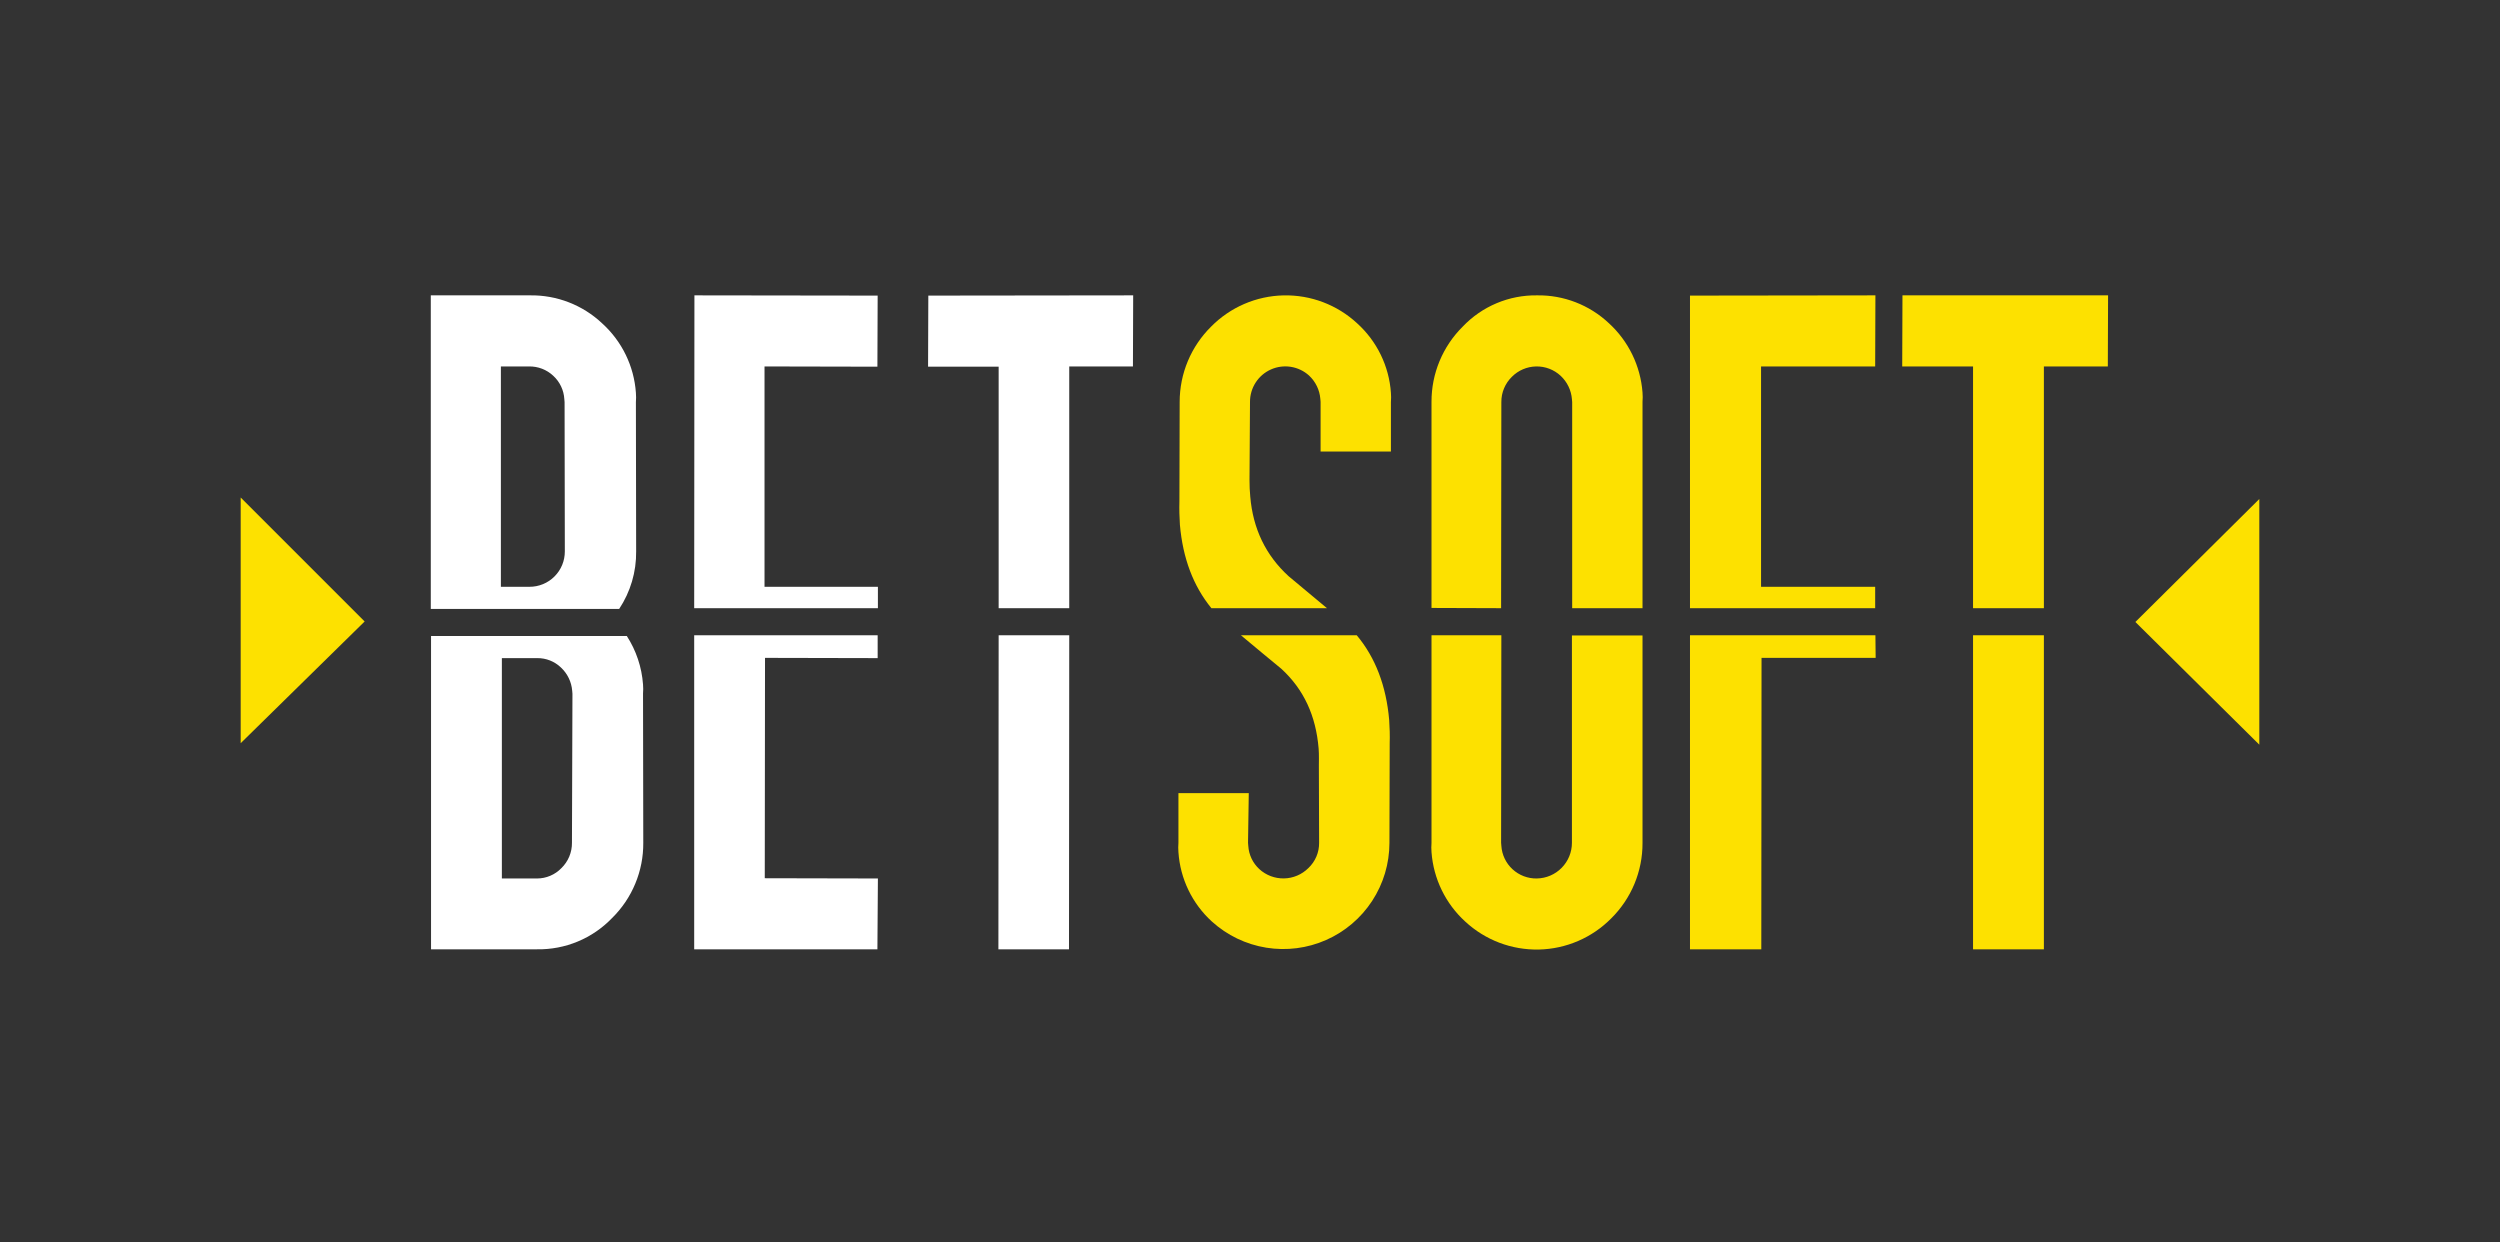
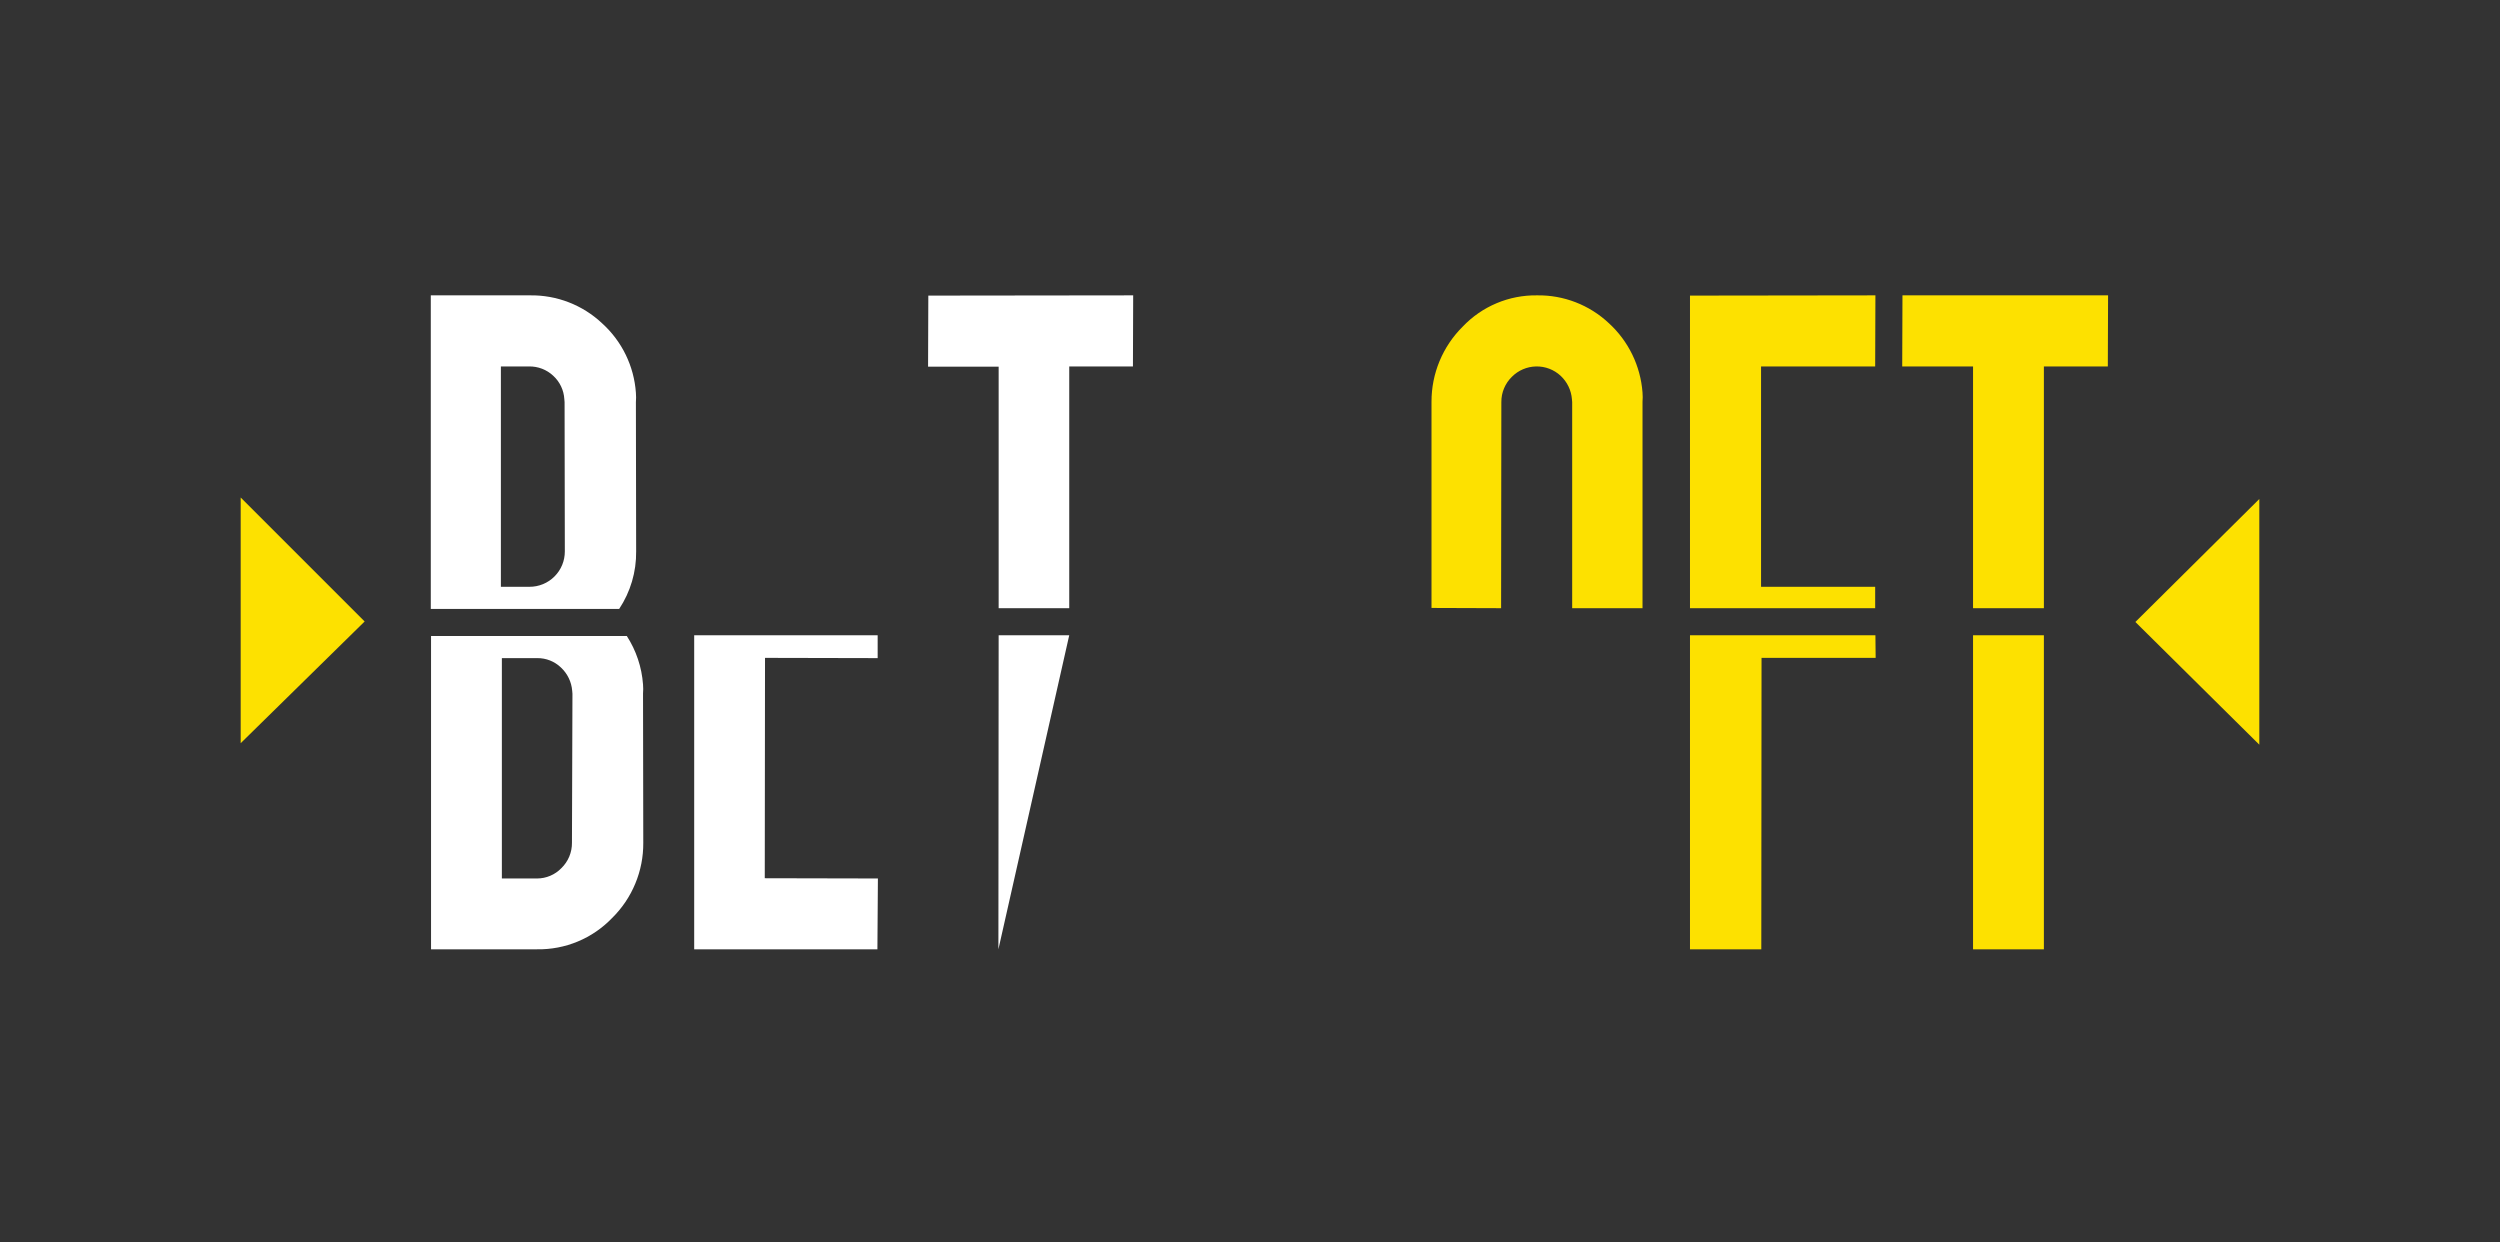
<svg xmlns="http://www.w3.org/2000/svg" width="161" height="80" viewBox="0 0 161 80" fill="none">
  <rect x="0" y="0" width="161" height="80" fill="#333333" stroke="none" />
  <g clip-path="url(#clip0_42_2811)">
    <path d="M39.875 39.215C40.603 38.118 40.984 36.826 40.968 35.509L40.952 25.895C40.968 25.695 40.968 25.494 40.952 25.293C40.832 23.58 40.055 21.98 38.782 20.827C37.525 19.641 35.854 18.993 34.126 19.021H27.743V39.215H39.875ZM35.63 24.201C36.054 24.59 36.31 25.13 36.343 25.705L36.359 25.895L36.375 35.509C36.376 35.809 36.318 36.106 36.204 36.383C36.09 36.66 35.922 36.913 35.709 37.124C35.498 37.337 35.246 37.505 34.968 37.619C34.691 37.733 34.394 37.791 34.094 37.79H32.257V23.599H34.062C34.644 23.587 35.206 23.803 35.63 24.201Z" fill="white" />
    <path d="M41.411 44.077C41.33 42.966 40.97 41.893 40.366 40.957H27.759V61.135H34.585C35.485 61.15 36.379 60.979 37.21 60.633C38.041 60.287 38.792 59.773 39.416 59.123C40.059 58.492 40.568 57.737 40.913 56.904C41.259 56.072 41.434 55.178 41.427 54.277L41.411 44.663C41.427 44.468 41.427 44.272 41.411 44.077ZM36.834 54.277C36.837 54.581 36.778 54.882 36.661 55.162C36.544 55.443 36.371 55.697 36.153 55.908C35.95 56.119 35.706 56.286 35.437 56.4C35.167 56.515 34.878 56.574 34.585 56.574H32.32V42.383H34.601C35.167 42.377 35.712 42.593 36.121 42.984C36.544 43.377 36.804 43.914 36.85 44.489L36.866 44.679L36.834 54.277Z" fill="white" />
    <path d="M127.064 39.168H131.626V23.599H135.744L135.76 19.021H122.519L122.503 23.599H127.064V39.168Z" fill="#FDE100" />
    <path d="M127.064 40.91V61.136H131.626V40.91H127.064Z" fill="#FDE100" />
    <path d="M120.761 39.168V37.79H113.412V23.599H120.761L120.777 19.021L108.835 19.037V39.168H120.761Z" fill="#FDE100" />
    <path d="M108.835 40.91V61.136H113.428L113.443 42.367H120.792L120.777 40.91H108.835Z" fill="#FDE100" />
    <path d="M96.671 39.167L96.687 25.895C96.684 25.591 96.743 25.29 96.86 25.01C96.977 24.729 97.15 24.476 97.368 24.264C97.78 23.849 98.338 23.611 98.923 23.599C99.508 23.587 100.075 23.803 100.504 24.2C100.926 24.593 101.186 25.13 101.232 25.705L101.248 25.895V39.167H105.778V25.879C105.794 25.679 105.794 25.478 105.778 25.277C105.651 23.566 104.875 21.968 103.608 20.811C102.357 19.636 100.699 18.994 98.983 19.021C98.09 19.008 97.204 19.18 96.381 19.527C95.558 19.873 94.815 20.386 94.2 21.033C93.56 21.667 93.053 22.422 92.707 23.254C92.362 24.086 92.186 24.978 92.189 25.879V39.152L96.671 39.167Z" fill="#FDE100" />
-     <path d="M101.232 40.91V54.278C101.232 54.881 100.994 55.46 100.57 55.89C100.147 56.32 99.571 56.565 98.967 56.574C98.389 56.584 97.83 56.37 97.405 55.978C96.98 55.586 96.723 55.045 96.687 54.468C96.687 54.404 96.671 54.341 96.671 54.278L96.687 40.91H92.189V54.278C92.173 54.478 92.173 54.679 92.189 54.88C92.315 56.591 93.091 58.189 94.358 59.346C95.646 60.541 97.348 61.188 99.104 61.15C100.86 61.111 102.533 60.391 103.766 59.14C104.406 58.506 104.914 57.751 105.259 56.919C105.604 56.087 105.781 55.194 105.778 54.293V40.926H101.232V40.91Z" fill="#FDE100" />
-     <path d="M78.013 39.167H85.457C84.634 38.486 83.81 37.789 82.987 37.108C81.514 35.762 80.69 34.051 80.516 31.977C80.484 31.644 80.468 31.296 80.468 30.916L80.5 25.879C80.498 25.438 80.625 25.006 80.864 24.636C81.103 24.265 81.445 23.972 81.848 23.793C82.251 23.613 82.697 23.555 83.133 23.624C83.568 23.694 83.974 23.888 84.301 24.184C84.724 24.577 84.984 25.114 85.03 25.689L85.046 25.879V29.078H89.575V25.895C89.591 25.695 89.591 25.493 89.575 25.293C89.456 23.58 88.678 21.98 87.406 20.827C86.118 19.631 84.416 18.985 82.66 19.023C80.904 19.061 79.231 19.782 77.998 21.032C77.356 21.666 76.846 22.42 76.498 23.252C76.15 24.084 75.971 24.977 75.97 25.879L75.954 32.293C75.939 32.8 75.954 33.307 75.986 33.798C76.176 35.952 76.841 37.726 78.013 39.167Z" fill="#FDE100" />
-     <path d="M87.374 40.91H79.914C80.769 41.623 81.64 42.351 82.511 43.064C83.984 44.41 84.745 46.121 84.919 48.196C84.951 48.528 84.935 49.273 84.935 49.241L84.951 54.278C84.954 54.583 84.894 54.886 84.774 55.166C84.654 55.447 84.477 55.7 84.254 55.909C83.837 56.322 83.277 56.559 82.69 56.57C82.104 56.582 81.535 56.368 81.102 55.972C80.678 55.582 80.422 55.043 80.389 54.468C80.389 54.404 80.373 54.341 80.373 54.278L80.421 51.078H75.891V54.278C75.875 54.478 75.875 54.679 75.891 54.88C76.005 56.591 76.777 58.191 78.045 59.346C79.025 60.235 80.242 60.82 81.549 61.031C82.855 61.242 84.194 61.07 85.404 60.535C86.615 60 87.644 59.126 88.367 58.018C89.091 56.91 89.477 55.617 89.48 54.293L89.496 47.879C89.512 47.372 89.496 46.865 89.464 46.374C89.274 44.173 88.578 42.351 87.374 40.91Z" fill="#FDE100" />
    <path d="M64.313 39.168H68.859V23.599H72.961L72.977 19.021L59.784 19.037L59.768 23.615H64.313V39.168Z" fill="white" />
-     <path d="M64.313 40.91L64.297 61.136H68.843L68.859 40.91H64.313Z" fill="white" />
-     <path d="M56.537 39.168V37.79H49.235V23.599L56.505 23.615L56.521 19.037L44.721 19.021L44.706 39.168H56.537Z" fill="white" />
+     <path d="M64.313 40.91L64.297 61.136L68.859 40.91H64.313Z" fill="white" />
    <path d="M49.267 42.367L56.521 42.383V40.91H44.706V61.136H56.505L56.537 56.574L49.251 56.558L49.267 42.367Z" fill="white" />
    <path d="M15.5 47.862V32.04L23.483 40.023L15.5 47.862Z" fill="#FDE100" />
    <path d="M145.5 47.958V32.136L137.518 40.055L145.5 47.958Z" fill="#FDE100" />
  </g>
  <defs>
    <clipPath id="clip0_42_2811">
      <rect width="130" height="42.171" fill="white" transform="translate(15.5 19)" />
    </clipPath>
  </defs>
</svg>